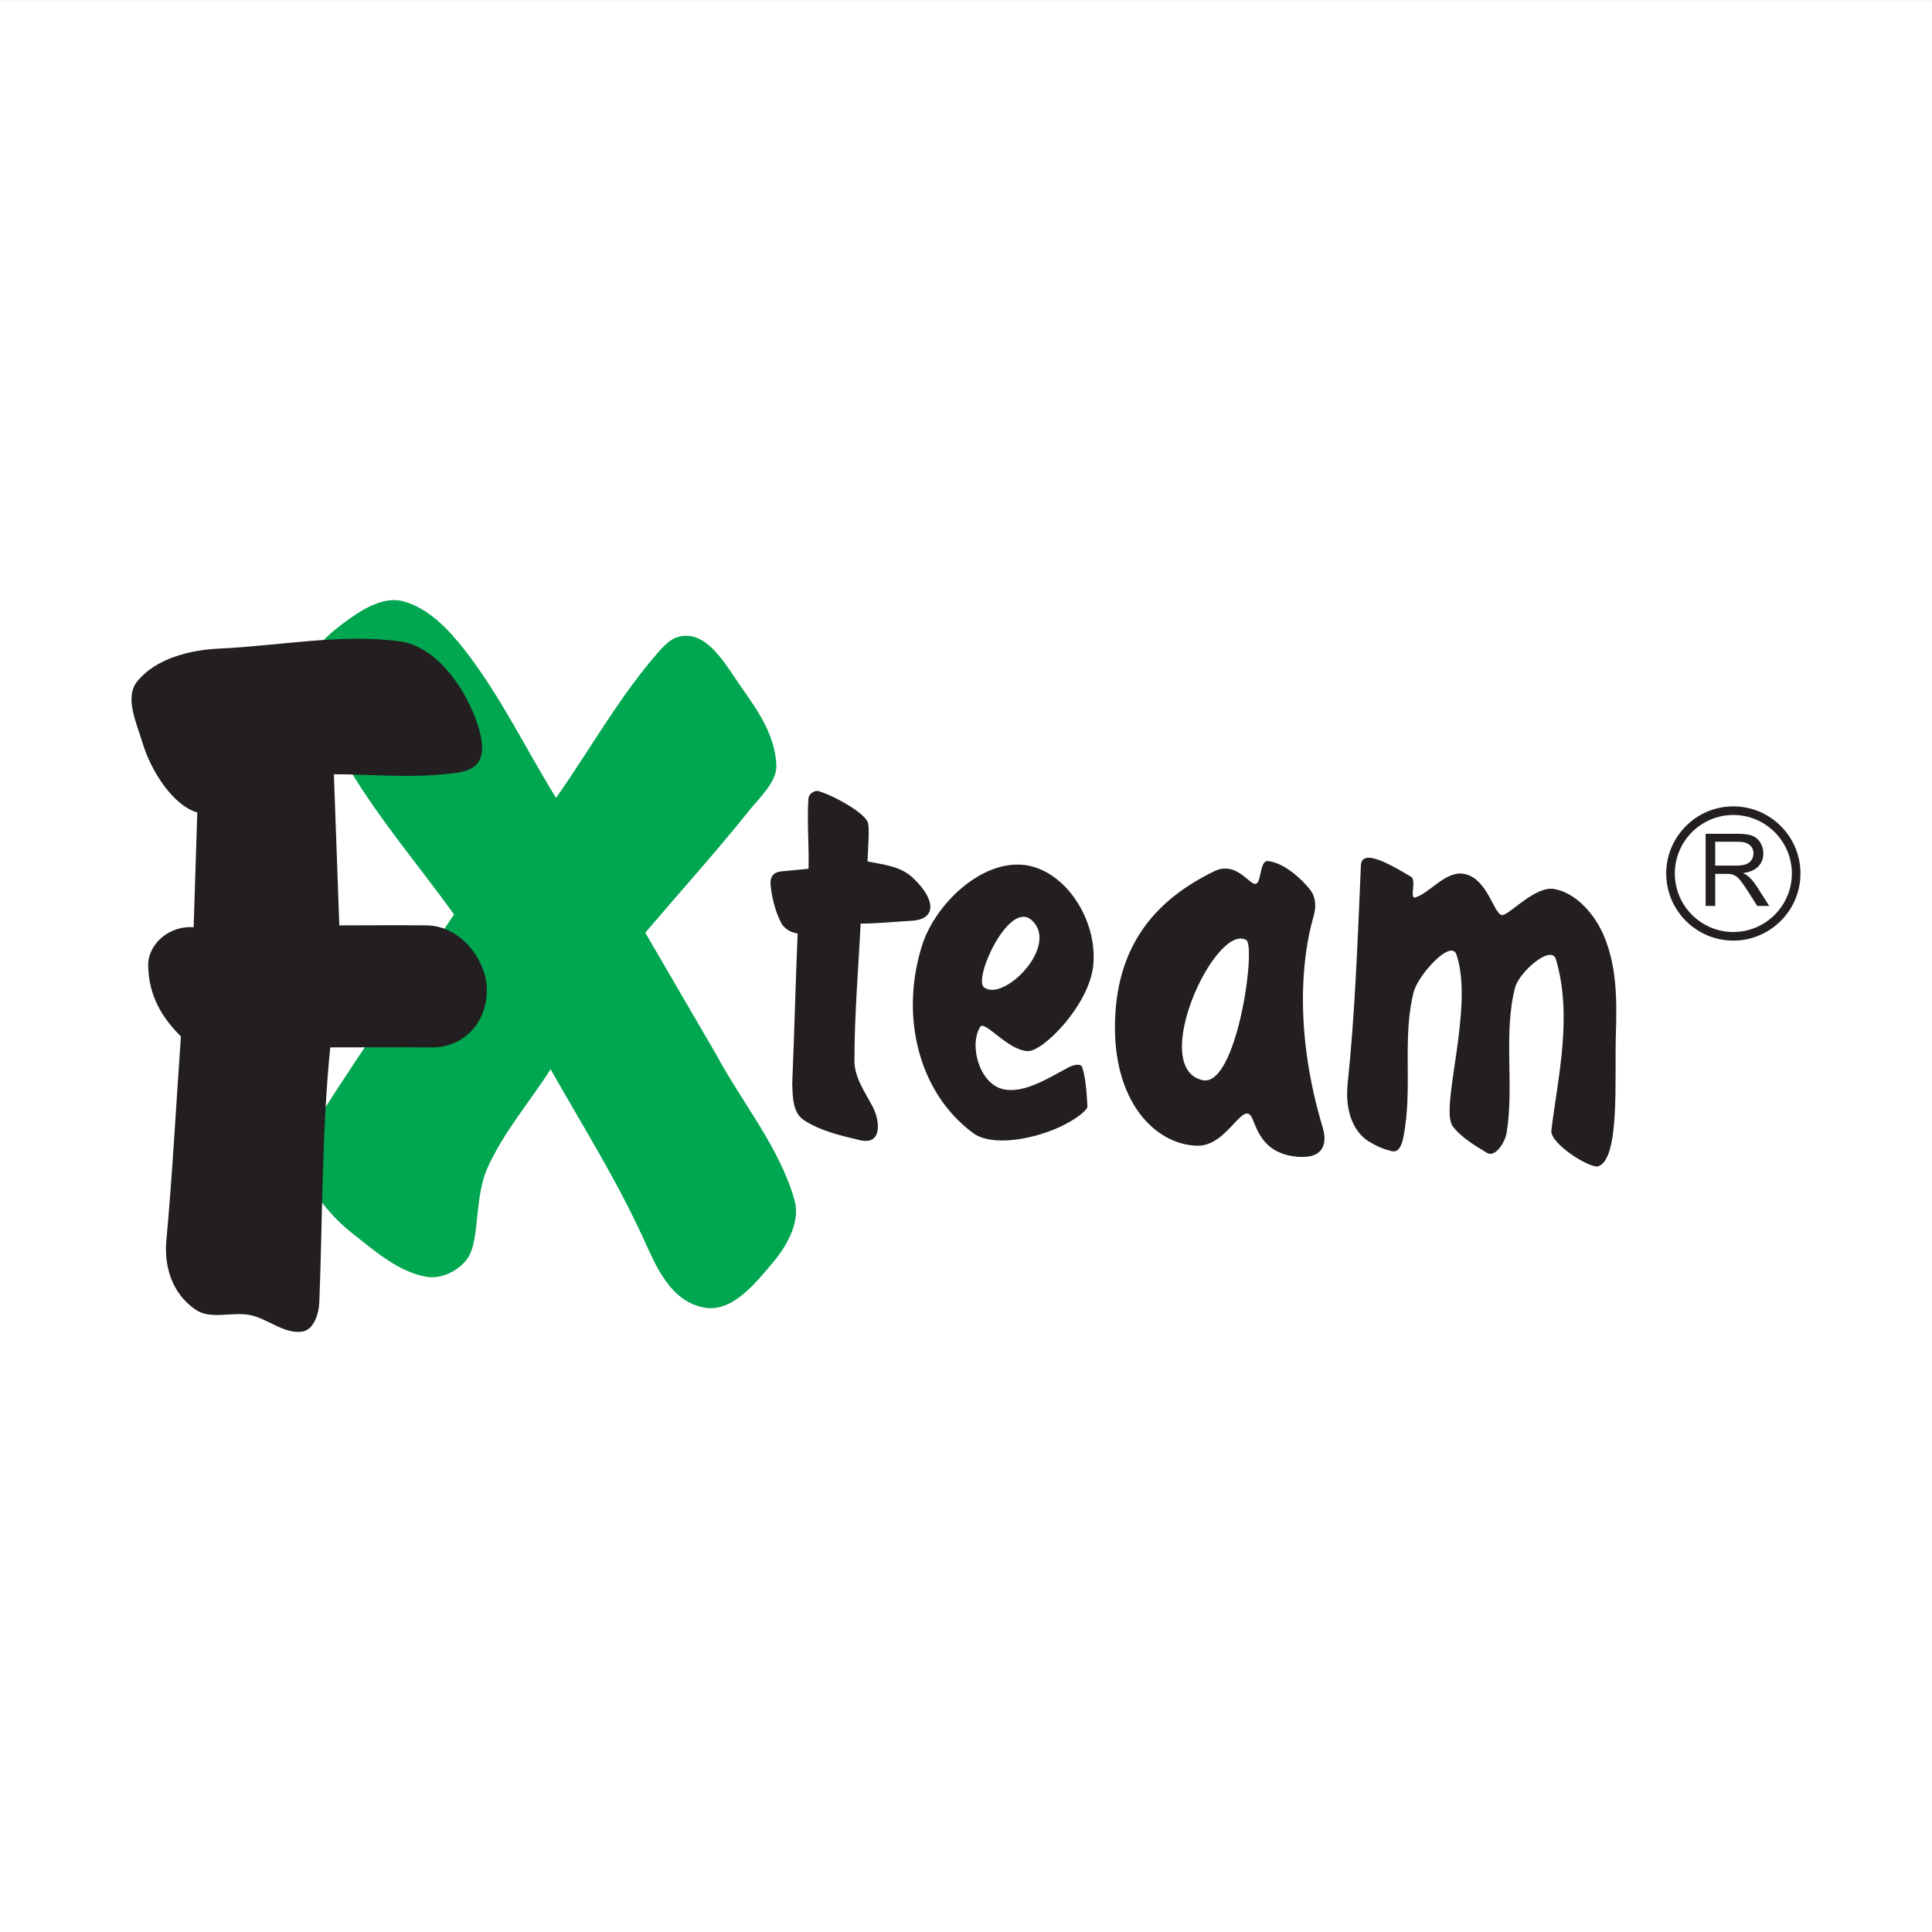
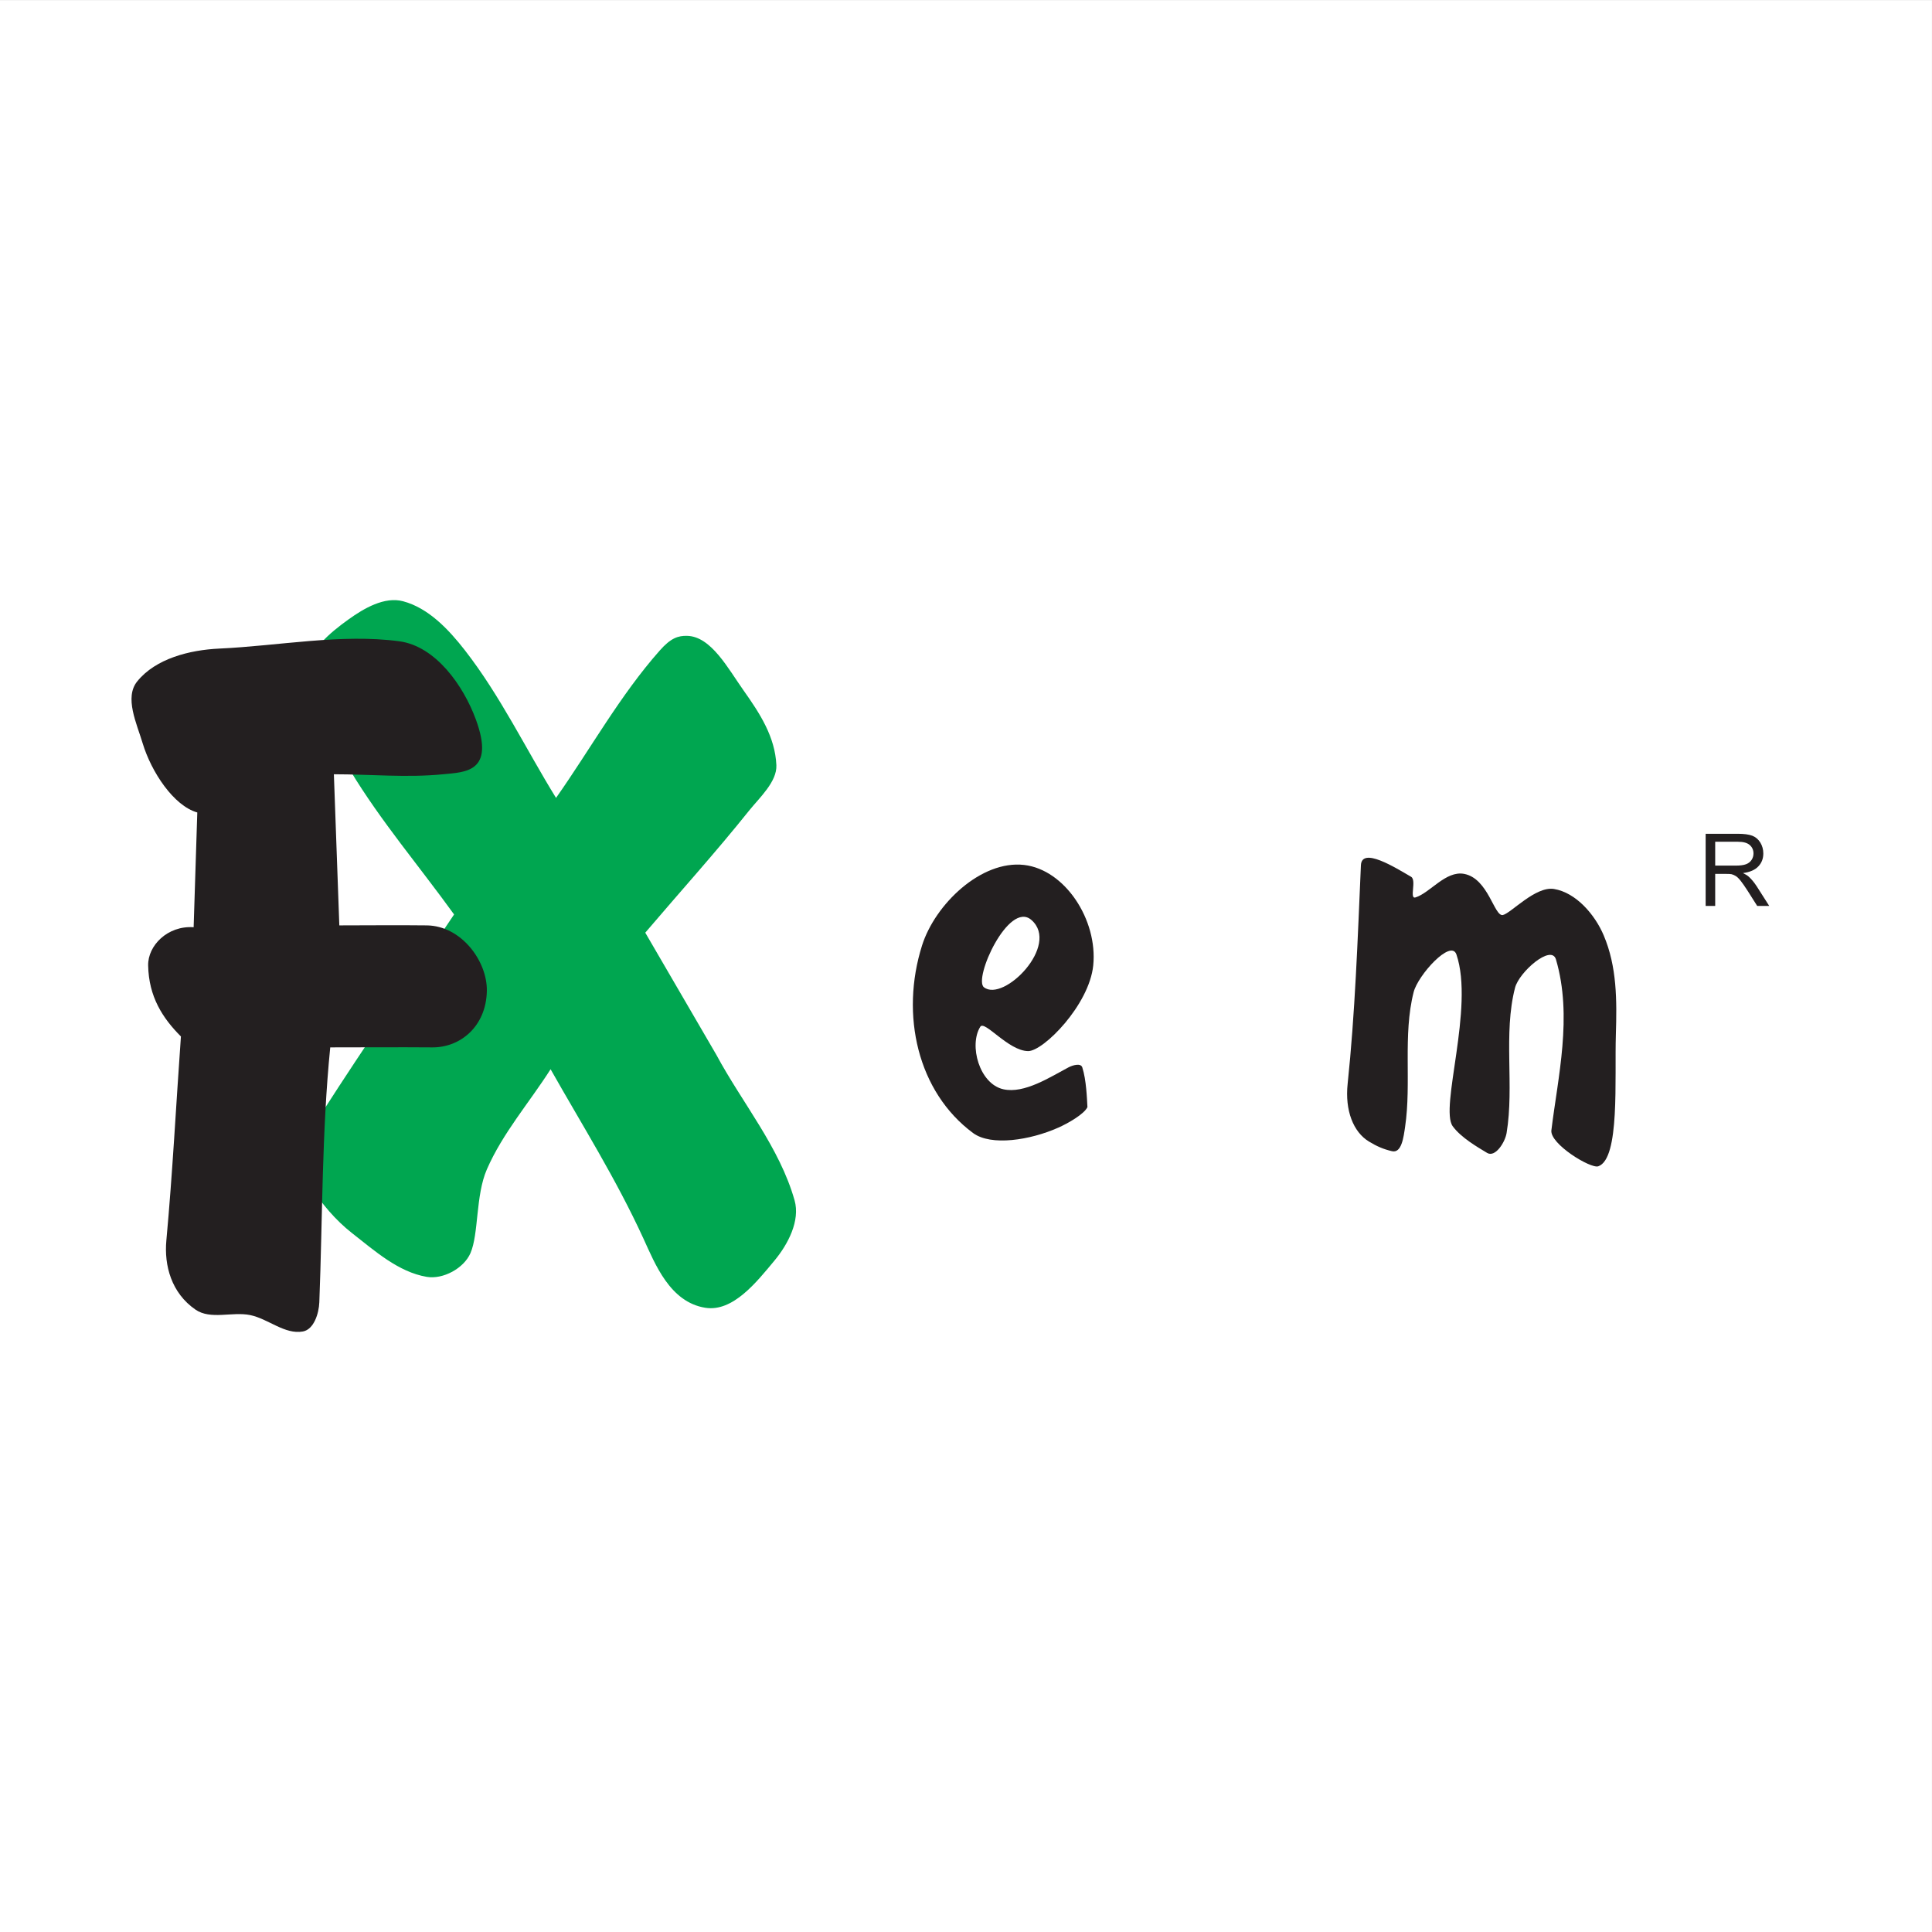
<svg xmlns="http://www.w3.org/2000/svg" width="192.76pt" height="192.76pt" viewBox="0 0 192.76 192.76" version="1.1">
  <rect x="0" y="0" width="192.76" height="192.76" fill="#333333" stroke="none" />
  <g id="surface1">
    <path style=" stroke:none;fill-rule:evenodd;fill:rgb(100%,100%,100%);fill-opacity:1;" d="M 0 192.762 L 192.758 192.762 L 192.758 0.004 L 0 0.004 Z M 0 192.762 " />
    <path style=" stroke:none;fill-rule:evenodd;fill:rgb(0%,65.099%,31.4%);fill-opacity:1;" d="M 55.477 79.609 C 52.449 74.703 49.934 69.445 46.395 64.895 C 44.781 62.82 42.758 60.664 40.215 59.988 C 38.367 59.496 36.32 60.688 34.766 61.805 C 32.98 63.082 30.559 65.062 30.586 67.254 C 30.629 70.891 33.066 73.777 34.949 76.887 C 38 81.934 41.852 86.453 45.305 91.238 C 40.945 97.777 36.465 104.242 32.223 110.859 C 31.375 112.184 30.305 113.492 30.043 115.039 C 29.852 116.152 30.344 117.355 30.949 118.309 C 32.078 120.082 33.473 121.738 35.129 123.035 C 37.395 124.805 39.742 126.914 42.578 127.395 C 44.207 127.668 46.277 126.547 46.938 125.031 C 47.777 123.098 47.441 119.277 48.574 116.676 C 50.148 113.055 52.812 110.012 54.934 106.68 C 58.082 112.254 61.445 117.574 64.199 123.578 C 65.352 126.09 66.84 129.926 70.375 130.48 C 73.129 130.918 75.5 127.902 77.281 125.758 C 78.625 124.137 79.852 121.789 79.277 119.762 C 77.781 114.469 74.07 110.074 71.465 105.227 C 69.102 101.172 66.742 97.113 64.379 93.055 C 67.832 88.996 71.41 85.039 74.734 80.883 C 75.773 79.586 77.535 78 77.461 76.34 C 77.332 73.52 75.824 71.195 74.191 68.891 C 72.652 66.723 70.957 63.496 68.559 63.441 C 67.664 63.418 66.934 63.648 65.832 64.895 C 61.855 69.387 58.93 74.703 55.477 79.609 " />
    <path style=" stroke:none;fill-rule:evenodd;fill:rgb(13.699%,12.199%,12.5%);fill-opacity:1;" d="M 33.312 77.25 C 33.492 82.273 33.676 87.301 33.855 92.328 C 36.766 92.328 39.516 92.293 42.578 92.328 C 46.039 92.367 48.629 95.91 48.574 98.871 C 48.508 102.387 45.945 104.523 43.125 104.5 C 39.73 104.473 36.34 104.5 32.949 104.5 C 32.102 112.98 32.188 121.488 31.859 129.938 C 31.816 131.047 31.316 132.645 30.223 132.844 C 28.414 133.176 26.758 131.574 24.953 131.207 C 23.164 130.844 21.008 131.703 19.504 130.664 C 17.094 129.004 16.367 126.254 16.598 123.762 C 17.223 116.988 17.566 110.195 18.051 103.41 C 16.234 101.594 14.84 99.453 14.781 96.324 C 14.742 94.348 16.719 92.328 19.32 92.512 C 19.441 88.695 19.566 84.879 19.684 81.062 C 17.324 80.398 15.094 77.008 14.234 74.16 C 13.641 72.18 12.391 69.59 13.691 67.984 C 15.535 65.699 18.934 64.848 21.867 64.711 C 27.797 64.441 34.07 63.203 39.852 63.984 C 43.457 64.473 46.23 68.379 47.484 71.801 C 49.418 77.082 46.371 77.031 44.211 77.25 C 40.598 77.609 36.945 77.25 33.312 77.25 " />
-     <path style=" stroke:none;fill-rule:evenodd;fill:rgb(13.699%,12.199%,12.5%);fill-opacity:1;" d="M 80.668 86.68 C 80.734 84.453 80.504 81.934 80.656 79.711 C 80.695 79.133 81.348 78.828 81.672 78.93 C 83.531 79.52 86.293 81.172 86.586 82.051 C 86.77 82.609 86.613 84.441 86.555 85.953 C 88.23 86.289 89.816 86.398 91.09 87.594 C 93.367 89.73 93.469 91.723 90.984 91.863 C 89.305 91.961 87.547 92.148 85.867 92.148 C 85.637 96.812 85.246 101.27 85.25 105.859 C 85.25 107.508 86.312 108.98 87.086 110.449 C 87.75 111.711 88.121 114.312 85.785 113.754 C 83.852 113.293 81.922 112.859 80.254 111.789 C 79.094 111.047 79.094 109.574 79.043 108.082 C 79.25 103.215 79.379 98 79.582 93.137 C 78.969 93.023 78.496 92.84 78.023 92.234 C 77.332 91.016 76.922 89.234 76.867 88.02 C 76.922 87.402 77.191 87.074 77.812 86.953 C 78.621 86.887 79.855 86.75 80.668 86.68 " />
    <path style=" stroke:none;fill-rule:evenodd;fill:rgb(13.699%,12.199%,12.5%);fill-opacity:1;" d="M 97.805 102.441 C 98.234 101.758 100.602 104.848 102.578 104.871 C 104.102 104.883 108.672 100.277 109.074 96.324 C 109.535 91.781 106.262 86.766 102.172 86.297 C 97.887 85.809 93.297 90.215 91.996 94.328 C 89.801 101.27 91.559 108.949 97.082 113.043 C 98.883 114.375 102.785 113.758 105.605 112.5 C 106.504 112.102 108.16 111.172 108.496 110.461 C 108.449 109.625 108.387 107.75 107.984 106.5 C 107.836 106.035 107.035 106.27 106.602 106.496 C 104.789 107.453 102.207 109.145 100.113 108.68 C 97.703 108.145 96.656 104.277 97.805 102.441 M 98.172 98.504 C 100.148 100.027 105.805 94.293 102.898 91.781 C 100.637 89.828 97.09 97.668 98.172 98.504 " />
-     <path style=" stroke:none;fill-rule:evenodd;fill:rgb(13.699%,12.199%,12.5%);fill-opacity:1;" d="M 126.527 85.91 C 128.051 86.074 129.797 87.605 130.699 88.75 C 131.301 89.512 131.328 90.488 131.059 91.422 C 129.836 95.613 129.152 103.117 131.969 112.496 C 132.508 114.293 131.914 115.816 128.938 115.348 C 125.984 114.879 125.43 112.672 124.941 111.586 C 124.039 109.586 122.5 114.398 119.43 114.312 C 115.281 114.195 110.922 109.93 111.258 101.594 C 111.559 94.016 115.508 89.672 121.141 86.93 C 123.113 85.969 124.367 87.828 125.062 88.148 C 125.957 88.559 125.551 85.805 126.527 85.91 M 124.336 93.781 C 125.367 94.352 123.398 108.559 119.977 107.77 C 114.559 106.527 121.246 92.07 124.336 93.781 " />
    <path style=" stroke:none;fill-rule:evenodd;fill:rgb(13.699%,12.199%,12.5%);fill-opacity:1;" d="M 135.781 86.332 C 135.457 93.781 135.191 101.176 134.457 108.137 C 134.176 110.789 135.02 112.949 136.586 113.895 C 137.371 114.371 138 114.648 138.871 114.855 C 139.848 115.094 140.039 113.438 140.188 112.441 C 140.84 108.062 139.949 103.273 141.043 98.984 C 141.477 97.285 144.773 93.645 145.312 95.234 C 147.109 100.523 143.613 110.543 144.941 112.367 C 145.773 113.508 147.414 114.449 148.371 115.027 C 149.184 115.516 150.164 113.973 150.316 113.043 C 151.094 108.371 149.973 103.129 151.16 98.547 C 151.57 96.973 154.785 94.168 155.242 95.727 C 156.914 101.402 155.43 107.484 154.785 112.773 C 154.621 114.129 158.703 116.629 159.465 116.363 C 161.637 115.613 161.082 107.688 161.219 103.23 C 161.324 99.82 161.336 96.449 160 93.312 C 159.129 91.258 157.246 89.055 155.043 88.695 C 153.195 88.395 150.754 91.117 149.945 91.293 C 149.078 91.477 148.504 87.641 146.074 87.188 C 144.242 86.848 142.68 89.086 141.223 89.539 C 140.586 89.734 141.363 87.812 140.785 87.477 C 139.172 86.539 135.863 84.469 135.781 86.332 " />
    <path style=" stroke:none;fill-rule:evenodd;fill:rgb(13.699%,12.199%,12.5%);fill-opacity:1;" d="M 171.129 86.363 L 173.176 86.363 C 173.609 86.363 173.953 86.32 174.195 86.23 C 174.441 86.141 174.629 85.992 174.758 85.797 C 174.887 85.602 174.949 85.383 174.949 85.152 C 174.949 84.812 174.824 84.531 174.578 84.312 C 174.332 84.094 173.941 83.984 173.406 83.984 L 171.129 83.984 Z M 170.176 90.387 L 170.176 83.188 L 173.367 83.188 C 174.012 83.188 174.496 83.254 174.832 83.383 C 175.164 83.512 175.43 83.738 175.633 84.066 C 175.832 84.395 175.93 84.758 175.93 85.152 C 175.93 85.664 175.766 86.094 175.434 86.441 C 175.105 86.793 174.594 87.016 173.902 87.109 C 174.156 87.23 174.348 87.352 174.477 87.469 C 174.758 87.723 175.02 88.047 175.27 88.426 L 176.52 90.387 L 175.32 90.387 L 174.371 88.887 C 174.094 88.457 173.863 88.125 173.684 87.898 C 173.504 87.668 173.34 87.508 173.199 87.414 C 173.059 87.324 172.91 87.262 172.766 87.223 C 172.656 87.199 172.48 87.191 172.234 87.191 L 171.129 87.191 L 171.129 90.387 " />
-     <path style=" stroke:none;fill-rule:nonzero;fill:rgb(13.699%,12.199%,12.5%);fill-opacity:1;" d="M 177.062 83.023 C 176.004 81.969 174.547 81.312 172.938 81.312 C 171.328 81.312 169.871 81.969 168.812 83.023 C 167.754 84.082 167.102 85.543 167.102 87.148 C 167.102 88.758 167.754 90.219 168.812 91.273 C 169.871 92.332 171.328 92.988 172.938 92.988 C 174.547 92.988 176.004 92.332 177.062 91.277 L 177.062 91.273 C 178.121 90.219 178.777 88.758 178.777 87.148 C 178.777 85.543 178.121 84.082 177.062 83.023 M 172.938 80.453 C 174.781 80.453 176.461 81.203 177.672 82.418 C 178.883 83.629 179.637 85.305 179.637 87.148 C 179.637 88.992 178.883 90.672 177.672 91.883 L 177.668 91.883 C 176.453 93.094 174.781 93.848 172.938 93.848 C 171.094 93.848 169.418 93.094 168.207 91.883 C 166.992 90.672 166.242 88.992 166.242 87.148 C 166.242 85.309 166.992 83.633 168.207 82.422 L 168.207 82.418 C 169.418 81.203 171.094 80.453 172.938 80.453 " />
  </g>
</svg>